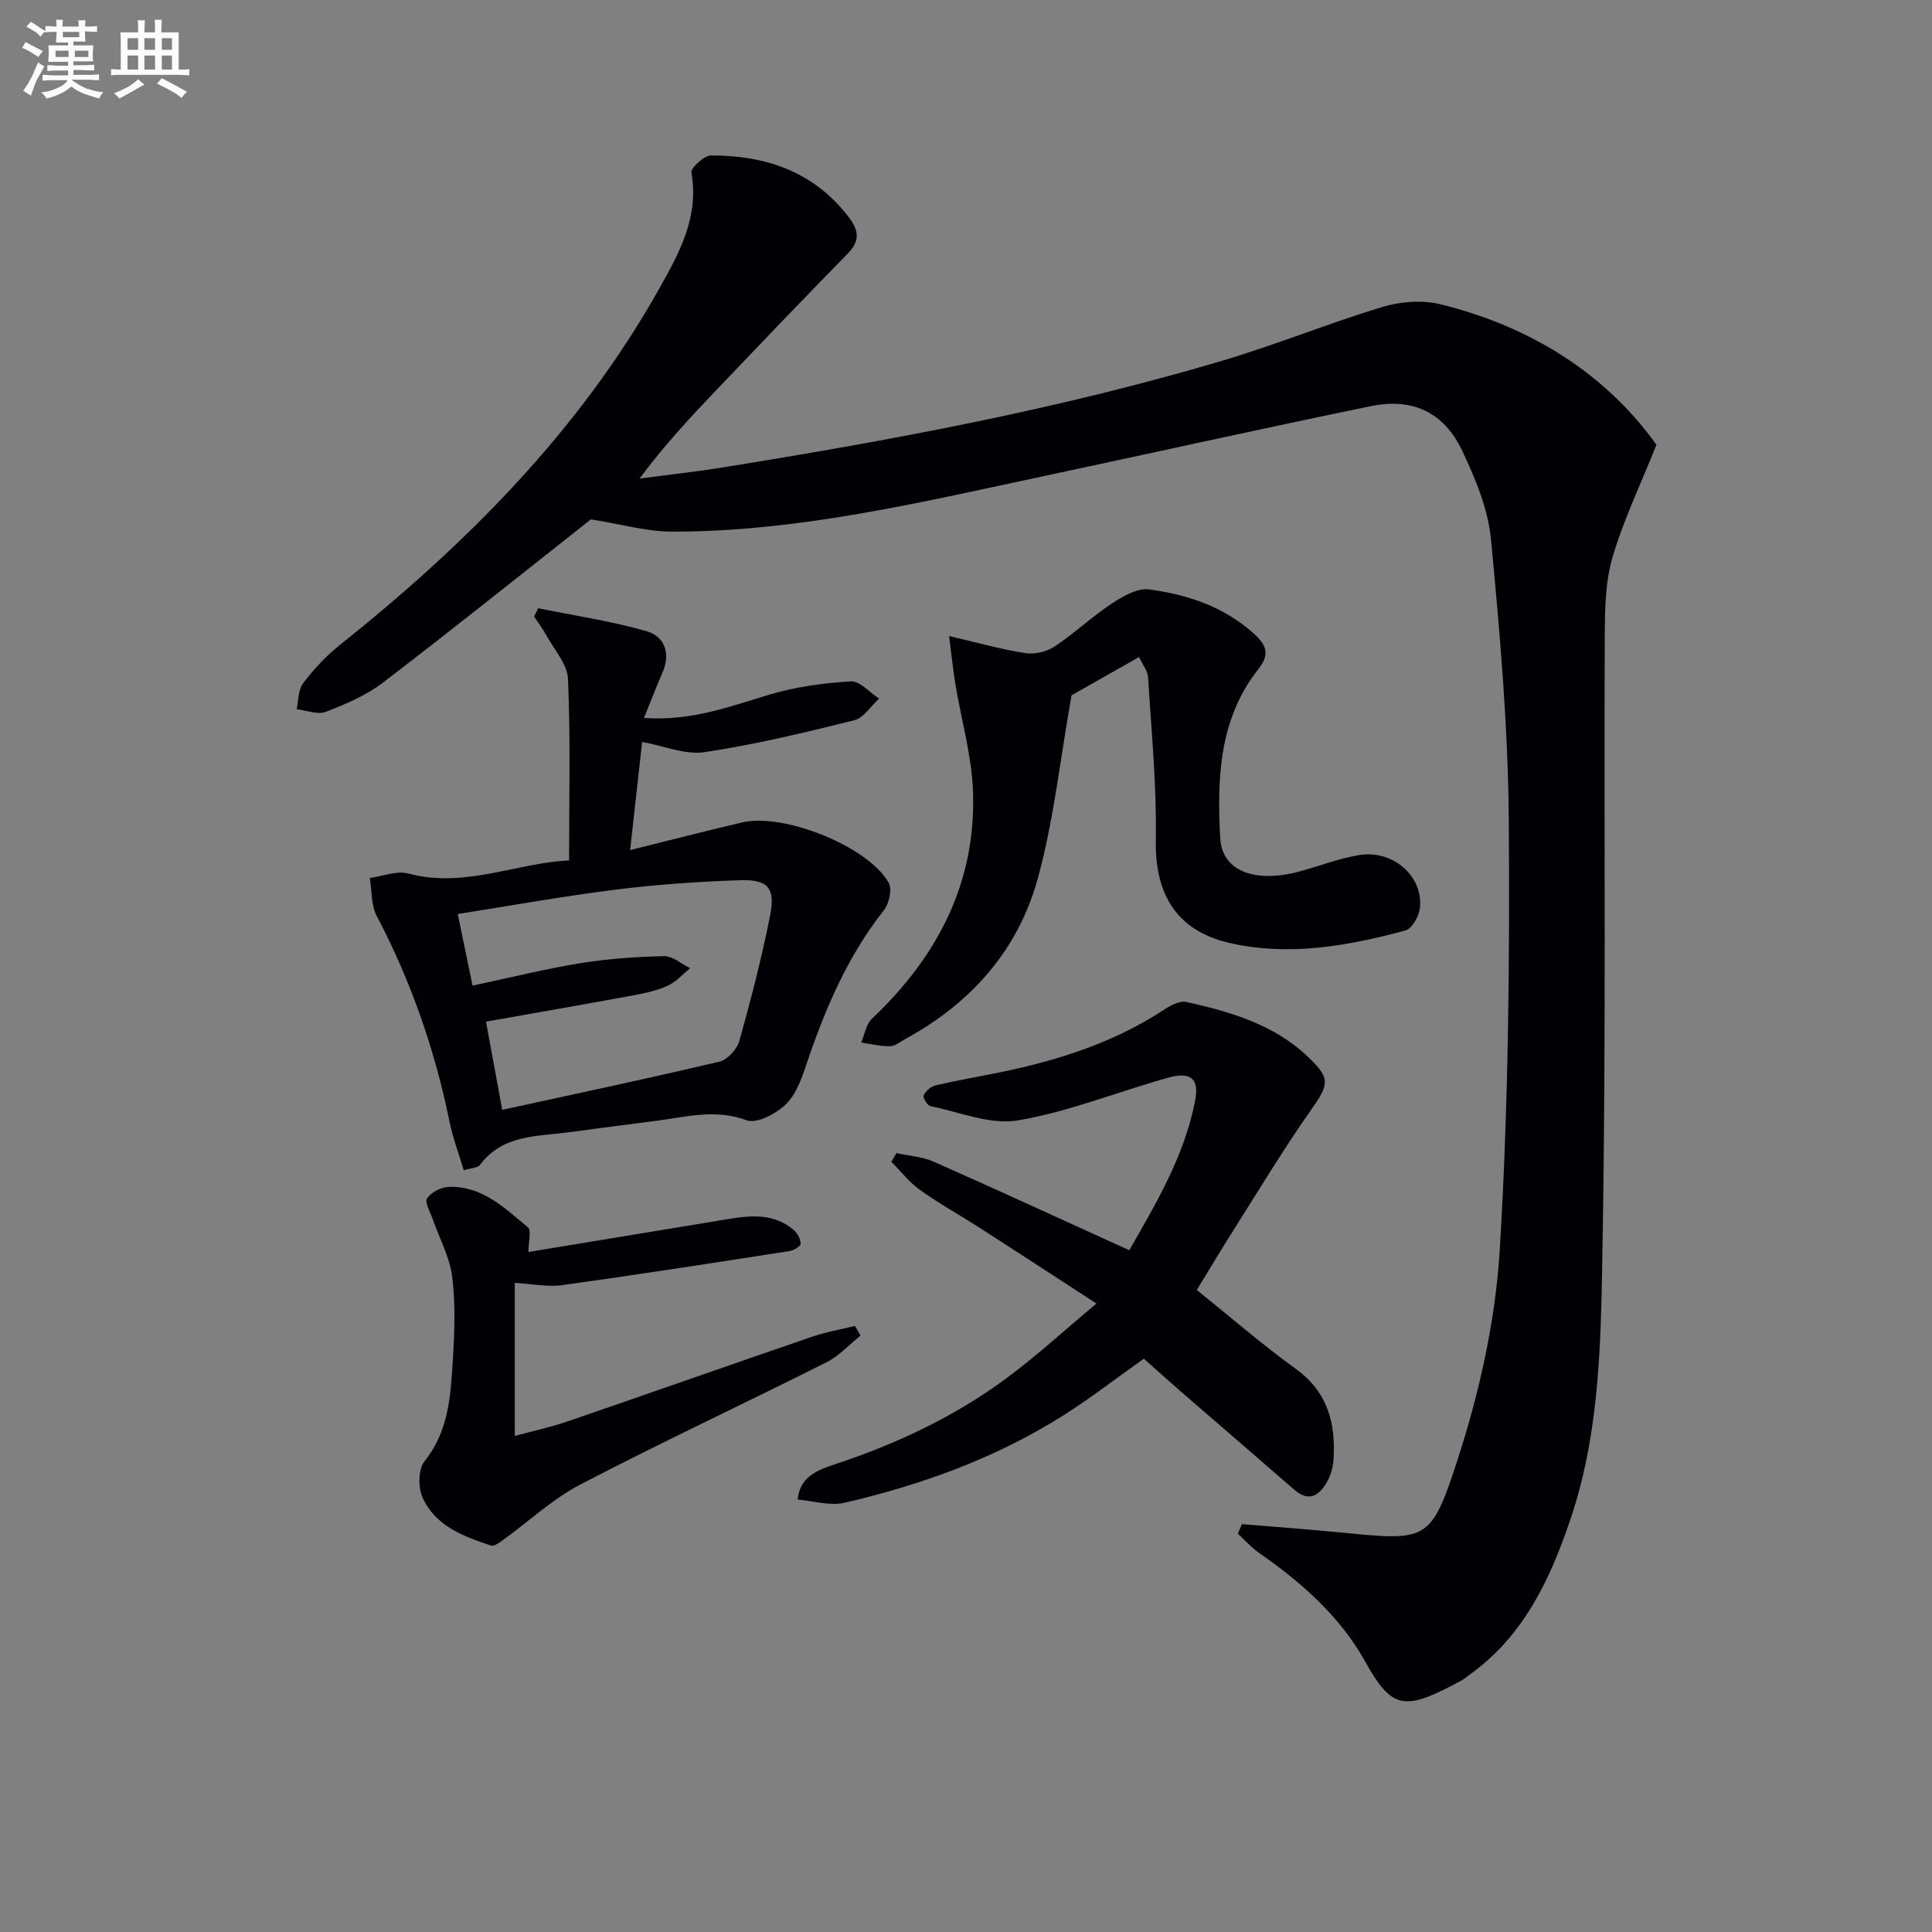
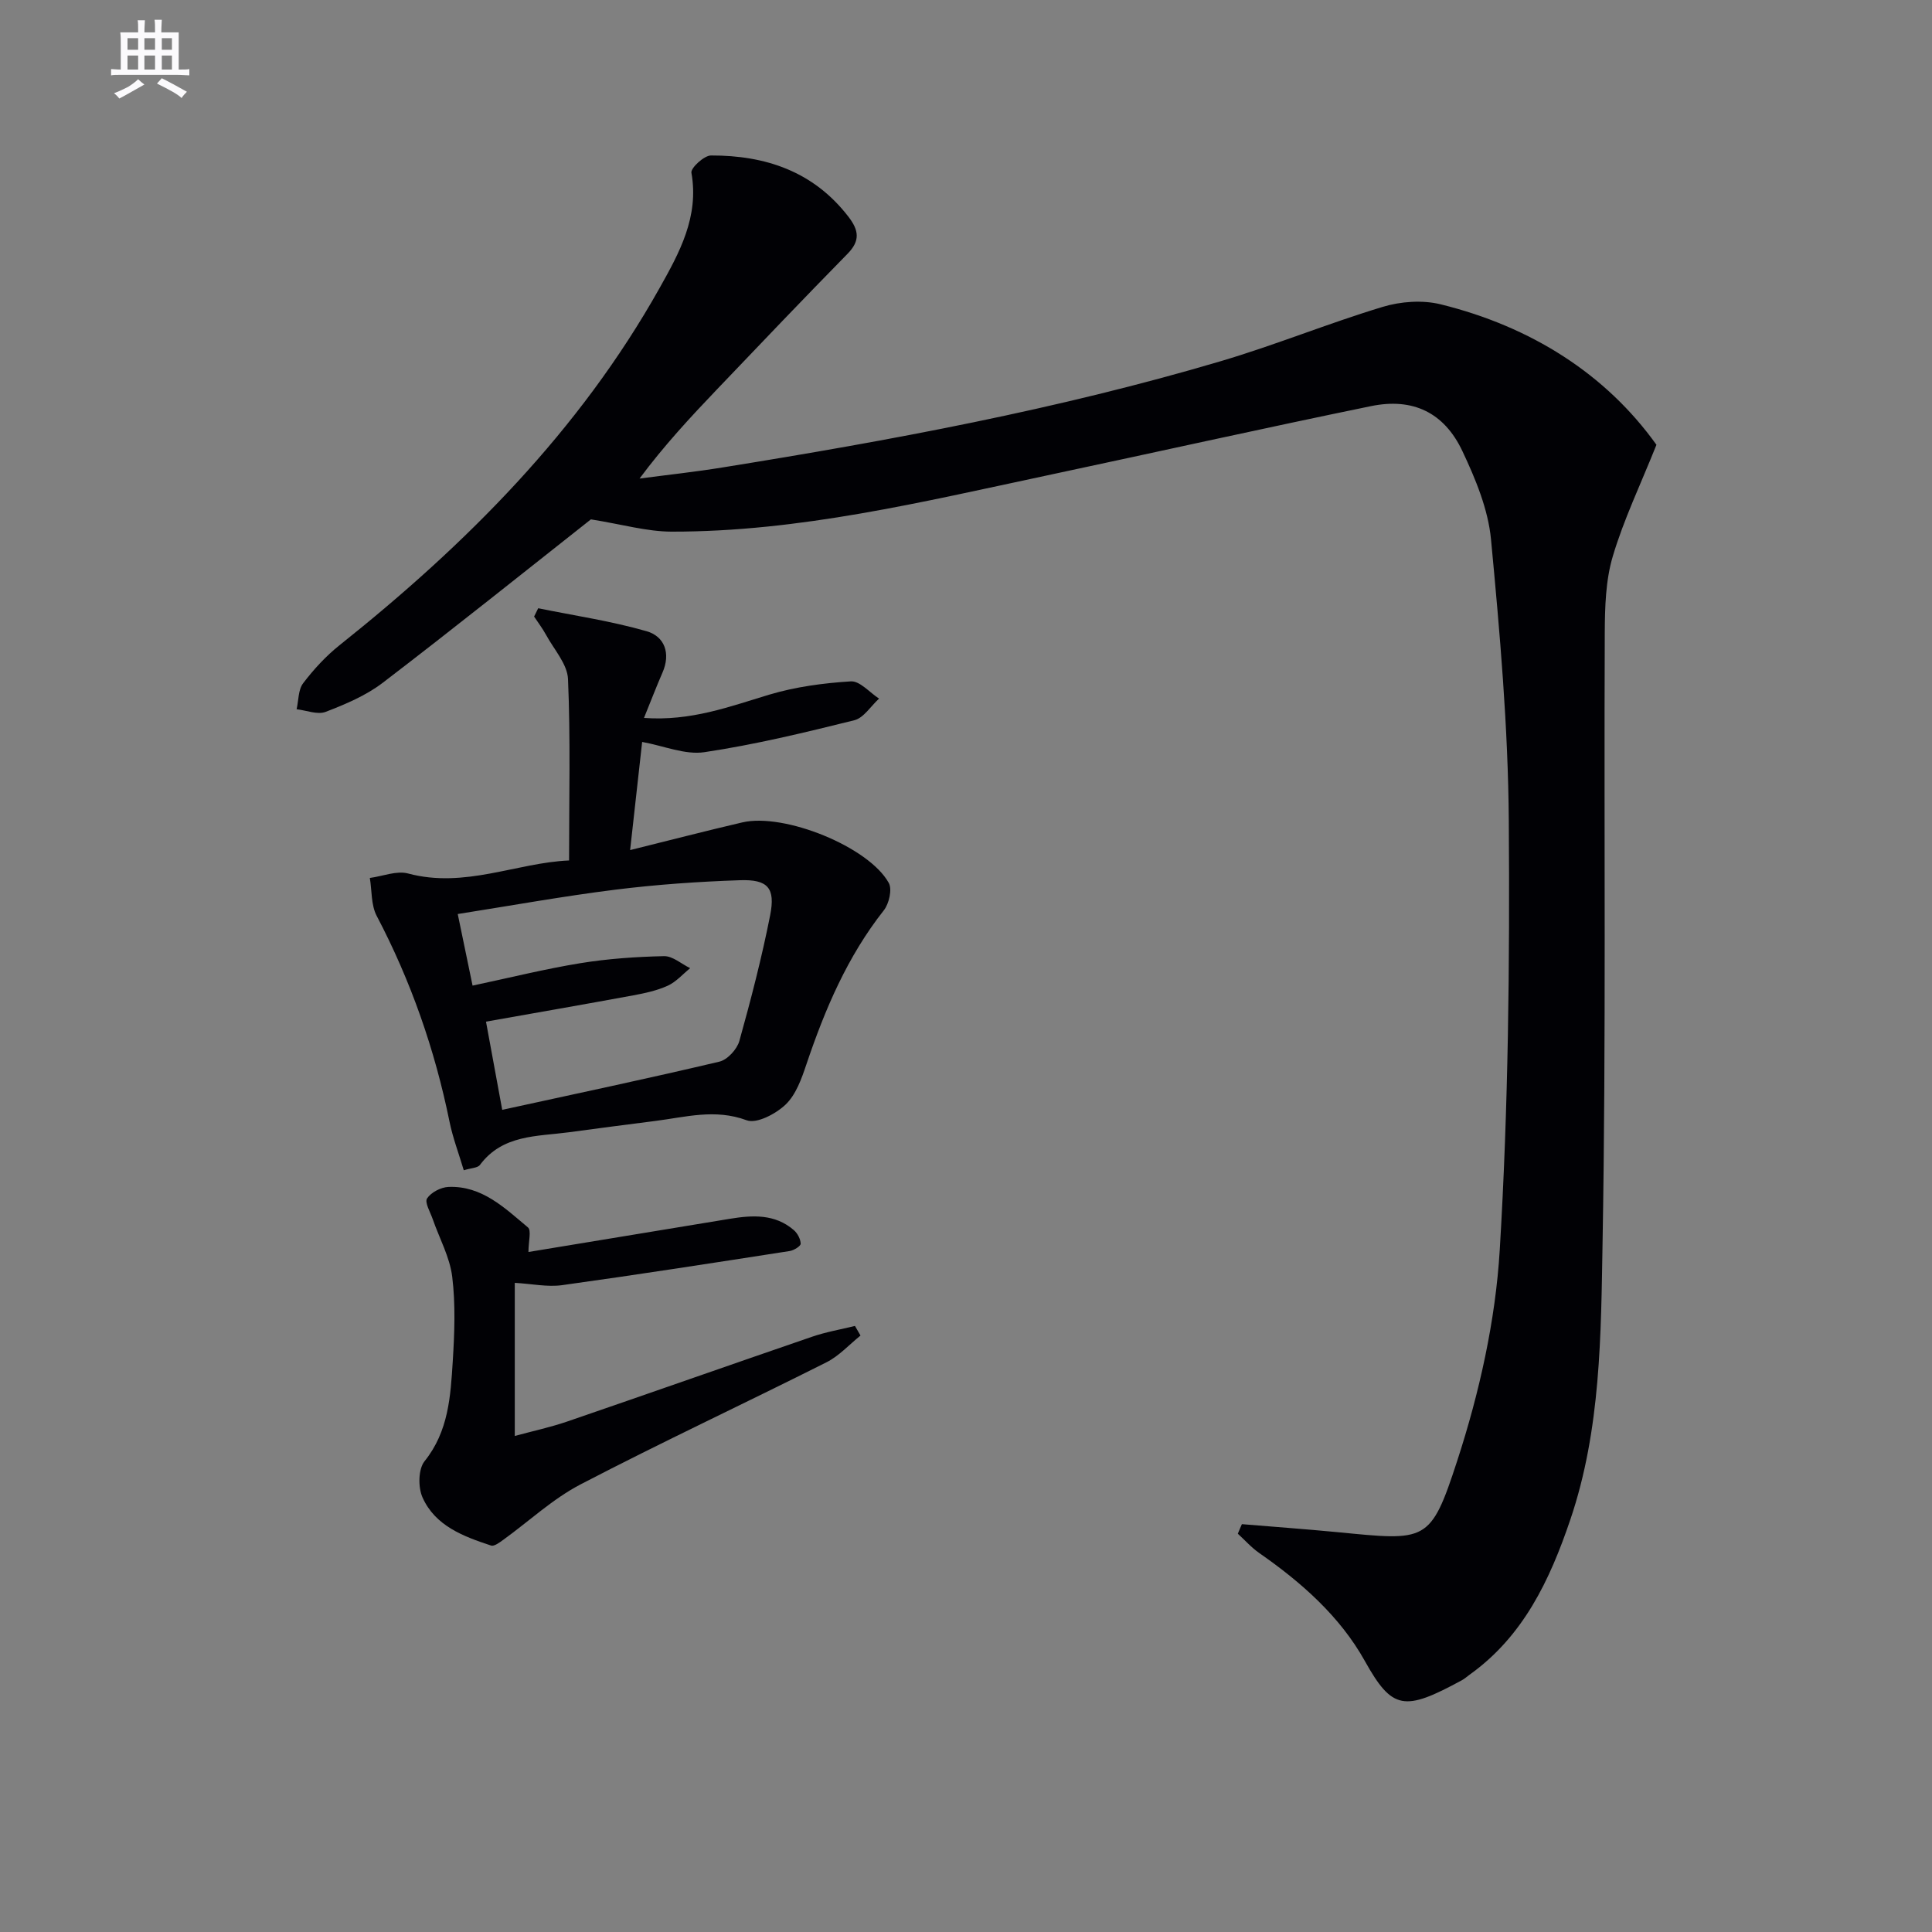
<svg xmlns="http://www.w3.org/2000/svg" enable-background="new 0 0 400 400" viewBox="0 0 400 400">
  <rect x="0" y="0" width="400" height="400" fill="#808080" stroke="none" />
  <g fill="#010105">
    <path d="m257.12 315.56c6.57.55 13.15 1.02 19.71 1.65 18.52 1.79 19.31 2.32 24.87-14.76 4.58-14.07 7.93-29 8.81-43.72 1.78-29.54 2.08-59.22 1.87-88.83-.14-19.42-1.85-38.85-3.68-58.2-.59-6.25-3.2-12.53-5.93-18.31-3.78-8-10.26-11.08-18.9-9.31-22.43 4.61-44.79 9.6-67.19 14.37-25.64 5.45-51.2 11.66-77.63 11.62-5.14-.01-10.28-1.52-16.71-2.54-13.47 10.62-28.14 22.39-43.07 33.81-3.47 2.66-7.72 4.45-11.84 6.04-1.69.65-4-.31-6.02-.54.42-1.82.32-4.03 1.35-5.38 2.19-2.88 4.71-5.62 7.53-7.87 26.25-20.92 49.66-44.36 66.25-73.92 4.15-7.39 8.22-14.79 6.61-23.91-.17-.98 2.62-3.56 4.04-3.57 11.29-.03 21.22 3.28 28.46 12.67 2.16 2.8 2.5 4.96-.17 7.68-9.1 9.27-18.06 18.67-27.03 28.07-5.5 5.76-10.92 11.59-16.04 18.47 5.75-.76 11.53-1.38 17.25-2.31 34.75-5.59 69.35-12 103.15-22.01 11.28-3.34 22.22-7.83 33.48-11.23 3.74-1.13 8.24-1.45 12-.52 18.72 4.62 34.18 14.43 44.66 29.08-3.29 8.23-6.78 15.48-9.04 23.09-1.49 5-1.63 10.51-1.66 15.8-.18 41.99.28 83.99-.45 125.97-.34 19.35-.33 38.97-6.7 57.73-4.23 12.46-9.7 24.09-20.84 32.05-.54.39-1.04.85-1.62 1.16-11.9 6.46-14.38 6.19-20.07-4.01-5.15-9.23-13.13-16.27-21.84-22.33-1.63-1.13-2.97-2.66-4.45-4.01.27-.68.56-1.33.84-1.98z" />
    <path d="m96.02 242.29c-1.04-3.49-2.27-6.71-2.95-10.05-3.04-14.92-7.99-29.12-15.08-42.62-1.18-2.24-.98-5.21-1.42-7.85 2.66-.35 5.54-1.56 7.93-.92 11.74 3.14 22.48-2.24 33.32-2.7 0-12.98.31-25.28-.22-37.55-.13-3.11-2.9-6.13-4.54-9.15-.72-1.32-1.64-2.53-2.48-3.8.28-.57.57-1.15.85-1.72 7.5 1.53 15.12 2.65 22.45 4.76 3.72 1.07 5.03 4.59 3.27 8.59-1.24 2.83-2.34 5.73-3.82 9.36 9.74.7 17.72-2.35 25.9-4.81 5.45-1.63 11.24-2.41 16.93-2.76 1.86-.12 3.89 2.31 5.84 3.57-1.7 1.54-3.17 3.99-5.12 4.48-10.27 2.55-20.59 5.05-31.04 6.61-4.01.6-8.4-1.31-12.89-2.12-.8 7.2-1.63 14.64-2.49 22.39 7.84-1.94 15.5-3.93 23.22-5.73 8.67-2.02 26.18 5.04 30.33 12.53.74 1.33.06 4.29-1.02 5.67-7.55 9.57-12.2 20.51-16.04 31.91-.99 2.95-2.15 6.24-4.28 8.29-2.01 1.93-6 4.04-8.08 3.27-6.57-2.44-12.69-.64-18.99.15-5.93.74-11.86 1.54-17.79 2.33-6.64.89-13.74.46-18.44 6.76-.47.64-1.79.63-3.35 1.11zm7.96-12.51c15.3-3.34 30.18-6.48 44.97-9.98 1.66-.39 3.65-2.56 4.13-4.29 2.4-8.59 4.64-17.25 6.37-26 1.12-5.67-.46-7.47-6.26-7.27-8.62.29-17.25.89-25.81 1.96-10.79 1.35-21.51 3.29-32.61 5.04 1.11 5.36 2.07 9.98 3.07 14.82 7.75-1.64 14.98-3.45 22.3-4.64 5.71-.93 11.54-1.33 17.33-1.46 1.79-.04 3.61 1.61 5.42 2.49-1.53 1.24-2.9 2.83-4.64 3.63-2.23 1.01-4.72 1.55-7.15 2-10.07 1.86-20.16 3.61-30.48 5.44 1.08 5.83 2.09 11.34 3.36 18.26z" />
-     <path d="m227.01 269.88c-8.61-5.59-16.22-10.56-23.87-15.48-4.2-2.7-8.58-5.13-12.64-8.01-2.24-1.6-3.99-3.89-5.96-5.86.36-.6.71-1.2 1.07-1.8 2.57.57 5.33.74 7.69 1.78 13.35 5.9 26.6 12.02 40.5 18.34 5.42-9.48 11.39-19.38 13.63-30.94.89-4.58-.86-6.1-5.59-4.78-10.38 2.9-20.51 7.03-31.06 8.83-5.73.98-12.1-1.72-18.15-2.95-.64-.13-1.61-1.78-1.4-2.23.43-.89 1.49-1.83 2.44-2.06 4.51-1.05 9.09-1.83 13.62-2.76 11.96-2.47 23.45-6.16 33.77-12.95 1.32-.87 3.19-1.87 4.54-1.57 9.11 2.03 18.07 4.62 25.11 11.28 4.85 4.59 4.49 5.74.64 11.21-5.45 7.73-10.34 15.87-15.41 23.86-2.66 4.2-5.21 8.48-8.16 13.28 6.78 5.45 13.41 11.21 20.5 16.34 6.62 4.79 8.29 11.25 7.81 18.73-.1 1.6-.56 3.32-1.36 4.7-1.59 2.77-3.7 4.26-6.77 1.58-7.77-6.77-15.6-13.48-23.38-20.23-2.64-2.29-5.22-4.63-7.76-6.89-5.89 4.17-11.37 8.45-17.25 12.11-13.81 8.61-28.96 14.07-44.72 17.72-3.02.7-6.45-.39-9.69-.66.4-4.76 4.2-6.15 7.77-7.33 12.72-4.21 24.73-9.85 35.49-17.83 6.21-4.6 11.95-9.88 18.59-15.43z" />
-     <path d="m235.83 136.03c-5.63 3.19-10.49 5.96-13.98 7.93-2.35 13.19-3.67 25.78-6.96 37.83-4.06 14.89-13.84 25.92-27.49 33.34-1.02.56-2.08 1.47-3.12 1.48-1.99.03-3.99-.48-5.98-.76.71-1.66 1-3.78 2.21-4.92 13.6-12.86 21.67-28.26 20.93-47.25-.29-7.38-2.42-14.69-3.64-22.04-.47-2.86-.76-5.74-1.3-9.95 6.07 1.41 10.88 2.78 15.79 3.53 1.93.3 4.41-.28 6.04-1.36 4.1-2.72 7.71-6.17 11.82-8.88 2.3-1.52 5.34-3.28 7.78-2.95 7.92 1.08 15.4 3.52 21.66 9.15 2.96 2.67 3.16 4.54.86 7.46-8.13 10.35-8.46 22.7-7.82 34.87.36 6.92 7.3 9.37 16.37 6.93 4.16-1.12 8.22-2.73 12.44-3.41 7.07-1.14 13.38 4.54 12.51 11.12-.22 1.65-1.64 4.14-2.98 4.5-11.94 3.21-24.09 5.4-36.4 2.58-10.94-2.5-15.47-10.08-15.27-21.21.2-11.27-.91-22.56-1.61-33.83-.09-1.32-1.14-2.6-1.86-4.16z" />
    <path d="m109.41 259.21c13.93-2.29 27.81-4.58 41.69-6.87 4.69-.77 9.33-1.04 13.24 2.33.77.66 1.41 1.86 1.43 2.83.01.5-1.4 1.37-2.26 1.51-15.7 2.44-31.41 4.89-47.15 7.07-3.04.42-6.24-.28-9.78-.48v31.7c3.67-1 7.31-1.78 10.8-2.97 16.93-5.81 33.81-11.76 50.74-17.57 2.88-.99 5.92-1.51 8.89-2.24.38.66.77 1.33 1.15 1.99-2.34 1.88-4.44 4.23-7.07 5.55-16.91 8.5-34.07 16.51-50.86 25.25-5.79 3.01-10.72 7.66-16.07 11.52-.75.54-1.85 1.37-2.49 1.16-5.73-1.89-11.57-4.06-14.2-9.98-.93-2.09-.88-5.85.43-7.48 4.99-6.21 5.38-13.47 5.84-20.72.36-5.8.59-11.71-.11-17.45-.5-4.09-2.66-7.97-4.04-11.95-.5-1.45-1.71-3.47-1.17-4.29.83-1.26 2.86-2.31 4.43-2.38 6.93-.28 11.63 4.35 16.44 8.37.77.61.12 2.9.12 5.1z" />
  </g>
-   <path d="m6.8 9.5c.6.3 1.3.7 2.1 1.1-.4.4-.7.8-.9 1.2-.7-.4-1.3-.8-1.8-1.1s-1.1-.6-1.6-.8c.2-.4.5-.8.7-1.2.4.2.8.5 1.5.8zm.9 6.9c-.3.6-.5 1.1-.7 1.7s-.4 1.1-.6 1.7c-.6-.4-1.1-.7-1.6-1 .7-1 1.2-1.8 1.5-2.4.3-.5.6-1.1.8-1.7.3-.6.5-1.2.8-1.8.3.3.8.6 1.3.8-.7 1.3-1.2 2.2-1.5 2.7zm.1-11c.4.3 1 .7 1.7 1.1-.5.2-.8.6-1.1 1.1-.5-.6-1-1-1.4-1.2s-.9-.6-1.5-.8c.2-.4.5-.7.9-1.1.5.3.9.6 1.4.9zm10.5 13c1 .4 2 .6 3.1.7-.4.4-.7.8-.8 1.3-.9-.2-1.9-.6-3-.9-1-.4-2-.9-2.8-1.6-.5.4-1.1.9-1.9 1.3s-1.9.9-3.3 1.2c-.1-.3-.5-.8-1.1-1.3 1 0 2.1-.3 3.2-.8 1.2-.5 1.9-1 2.3-1.7h-3.2c-.4 0-1 0-2 .1v-1.2c1 0 1.7.1 2 .1h3.3v-1h-2.3c-.2 0-.9 0-2 .1v-1.2c1.2 0 1.9.1 2 .1h2.3v-.8h-4.1c0-.7.1-1.2.1-1.6 0-.5 0-1.1-.1-1.8h4.1v-.6h-2.5c0-.6.1-1.1.1-1.6v-.6h-.5c-.4 0-1 0-1.8.1v-1.3c1.2 0 1.9.1 2.1.1h.2c0-.3 0-.8-.1-1.4h1.4c0 .6-.1 1-.1 1.4h3.4c0-.4 0-.8-.1-1.3h1.5c0 .4-.1.9-.1 1.3.7 0 1.5 0 2.5-.1v1.2c-1 0-1.8-.1-2.5-.1v.6c0 .3 0 .8.1 1.5h-2.5v.8h4.1c0 .7-.1 1.3-.1 1.8s0 1 .1 1.5h-4.1v.8h1.4c.8 0 1.8 0 2.9-.1v1.2c-1 0-1.9-.1-2.8-.1h-1.5v1h3.2c.3 0 1 0 2.1-.1v1.2c-1.1 0-1.8-.1-2.1-.1h-3.4l-.1.1c1.4 1 2.4 1.5 3.4 1.9zm-4.1-6.6v-1.3h-2.7v1.3zm2.2-4.1v-1.1h-3.4v1.1zm1.9 4.1v-1.3h-2.8v1.3z" fill="#fbfafc" />
  <path d="m37 6.7v2.3 5.4c1 0 1.8 0 2.2-.1v1.3c-.6 0-1.5-.1-2.5-.1h-11.9c-.7 0-1.3 0-1.8.1v-1.3c.5 0 1.1.1 2 .1v-5.2c0-1 0-1.8-.1-2.5h3.7c0-1.3 0-2.1-.1-2.5h1.5c0 .4-.1 1.3-.1 2.5h2.2c0-1.2 0-2.1-.1-2.6h1.5c0 .4-.1 1.3-.1 2.6zm-12.3 13.7c-.3-.4-.7-.8-1.1-1.1 1.1-.4 2.1-.9 2.9-1.3.8-.5 1.5-1 2.1-1.6.4.4.9.8 1.3 1.1-2.5 1.4-4.2 2.4-5.2 2.9zm3.9-10.1v-2.4h-2.2v2.4zm0 4.1v-2.9h-2.2v2.9zm3.5-4.1v-2.4h-2.2v2.4zm0 4.1v-2.9h-2.2v2.9zm.4 2.9 1-1.1c.6.3 1.4.7 2.5 1.3s2 1.1 2.7 1.5c-.4.4-.8.8-1.1 1.3-.8-.8-2.5-1.7-5.1-3zm3.1-7v-2.4h-2.1v2.4zm0 4.1v-2.9h-2.1v2.9z" fill="#fbfafc" />
</svg>